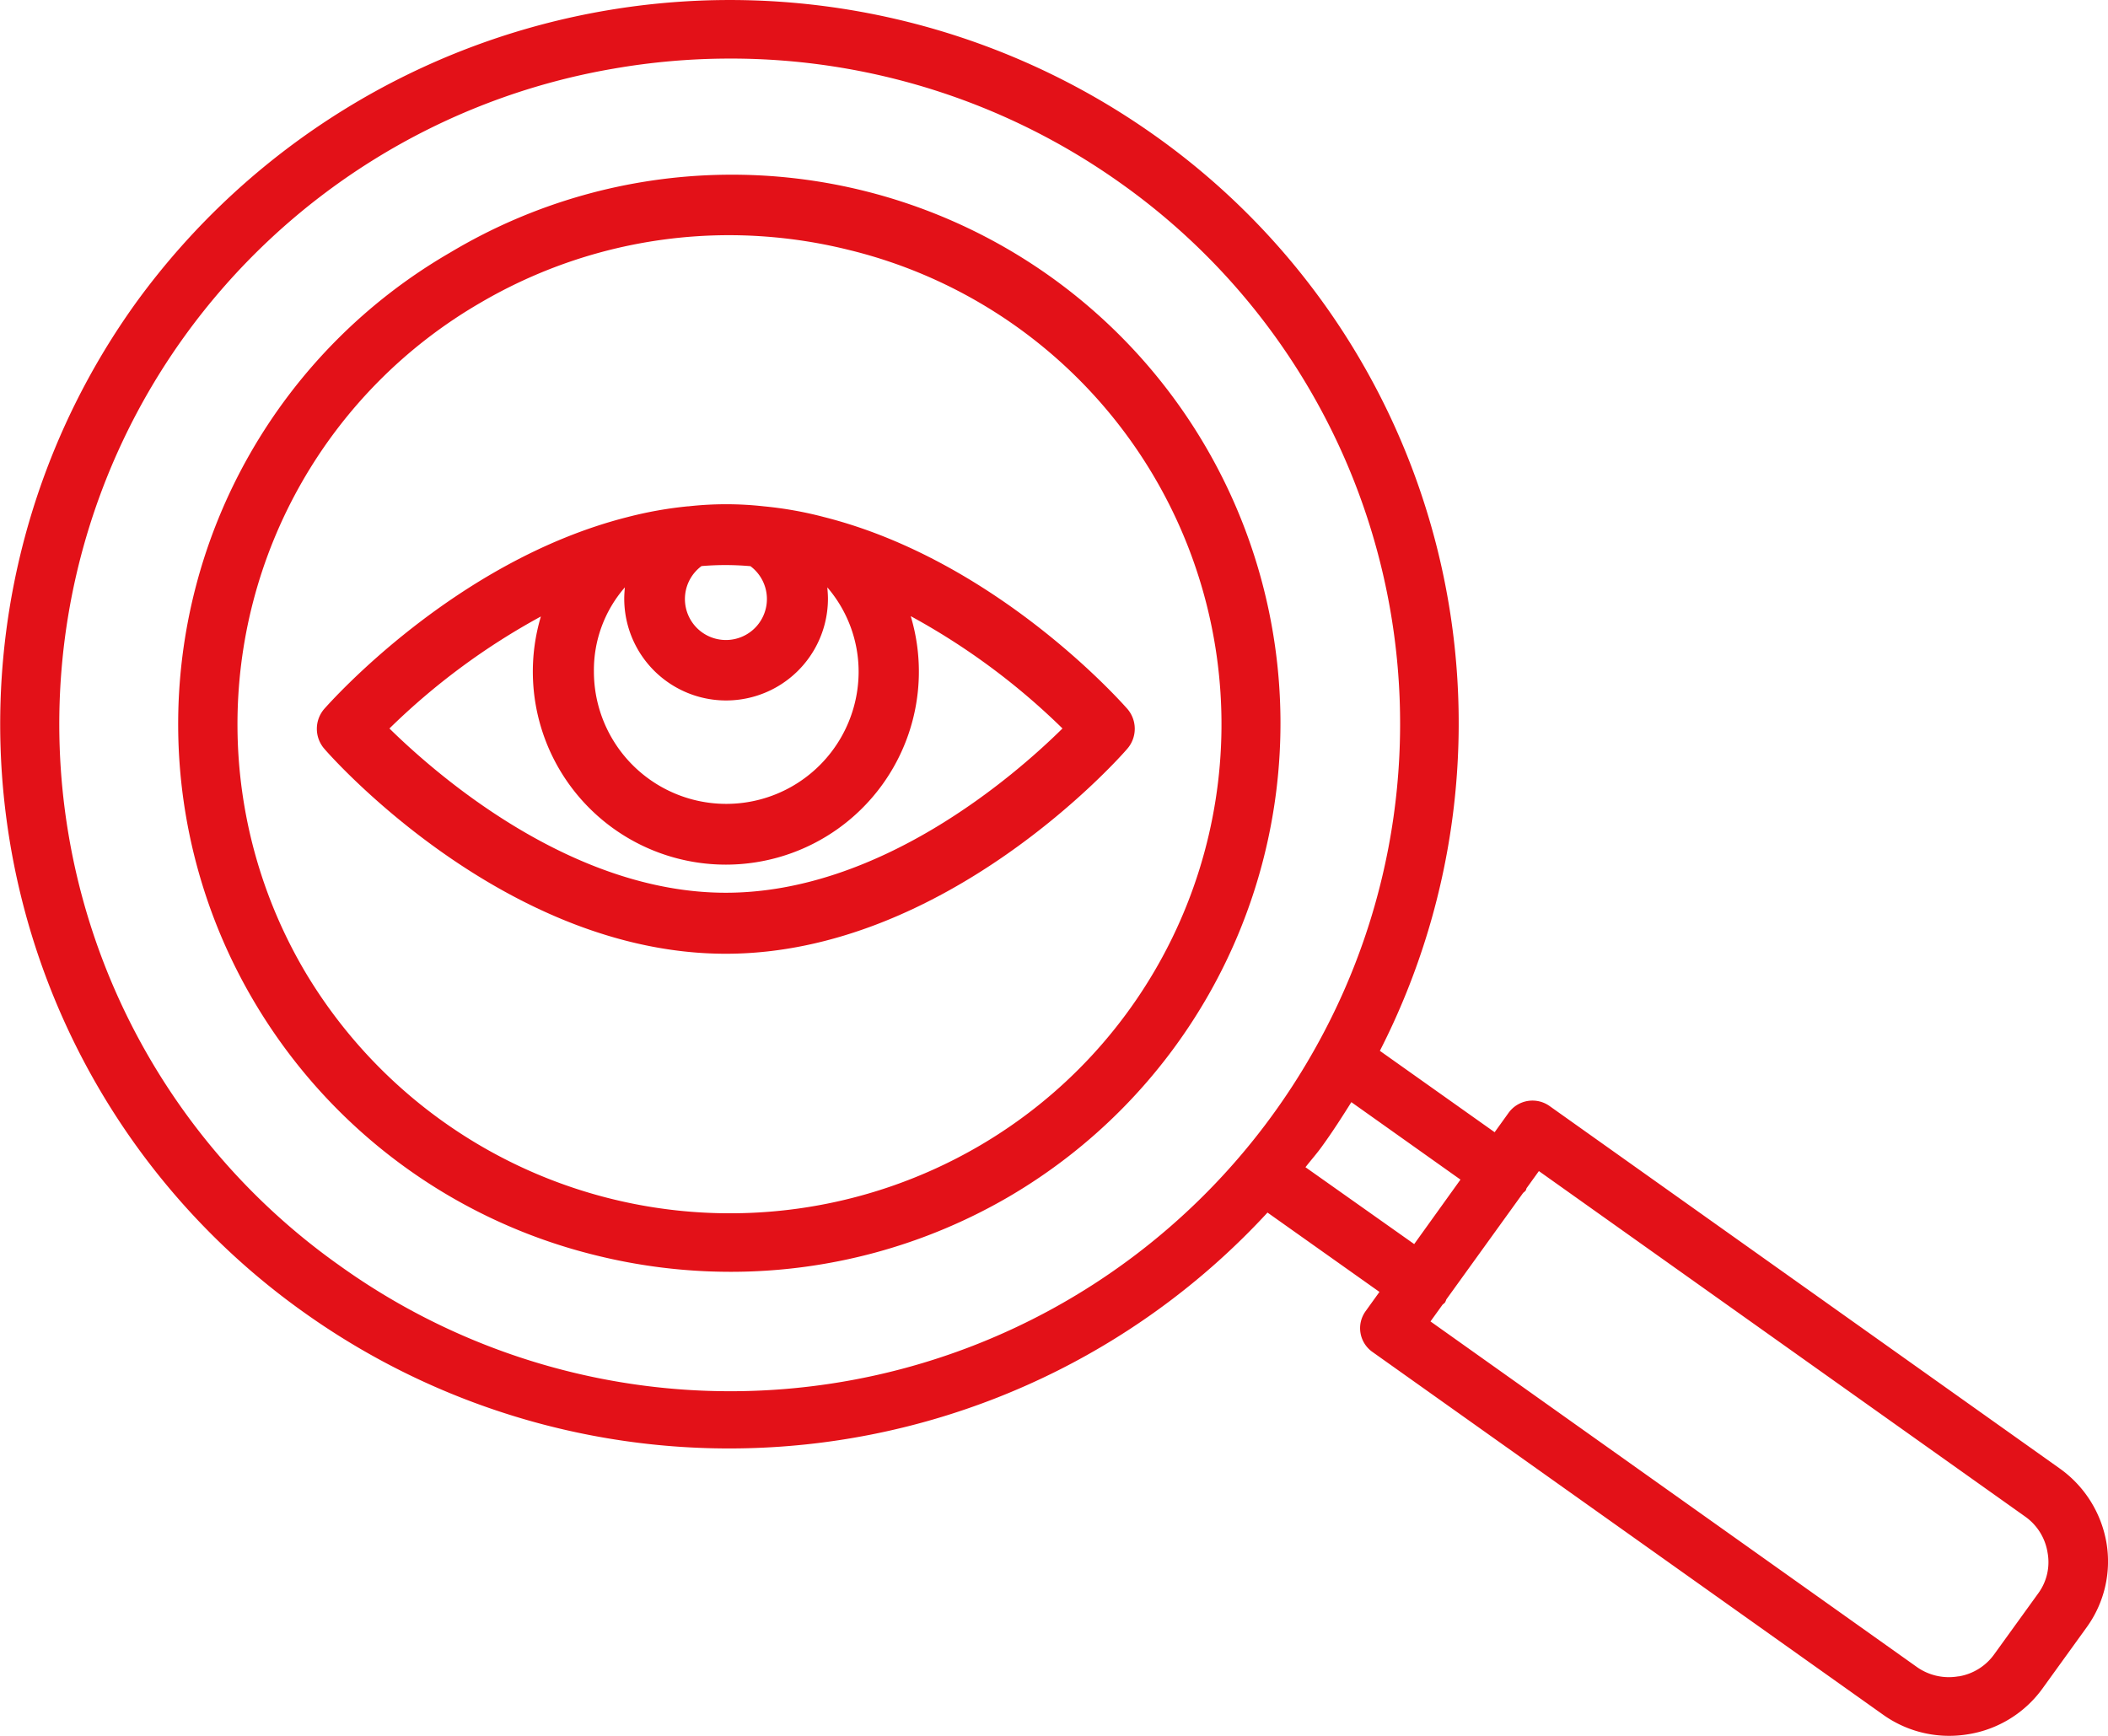
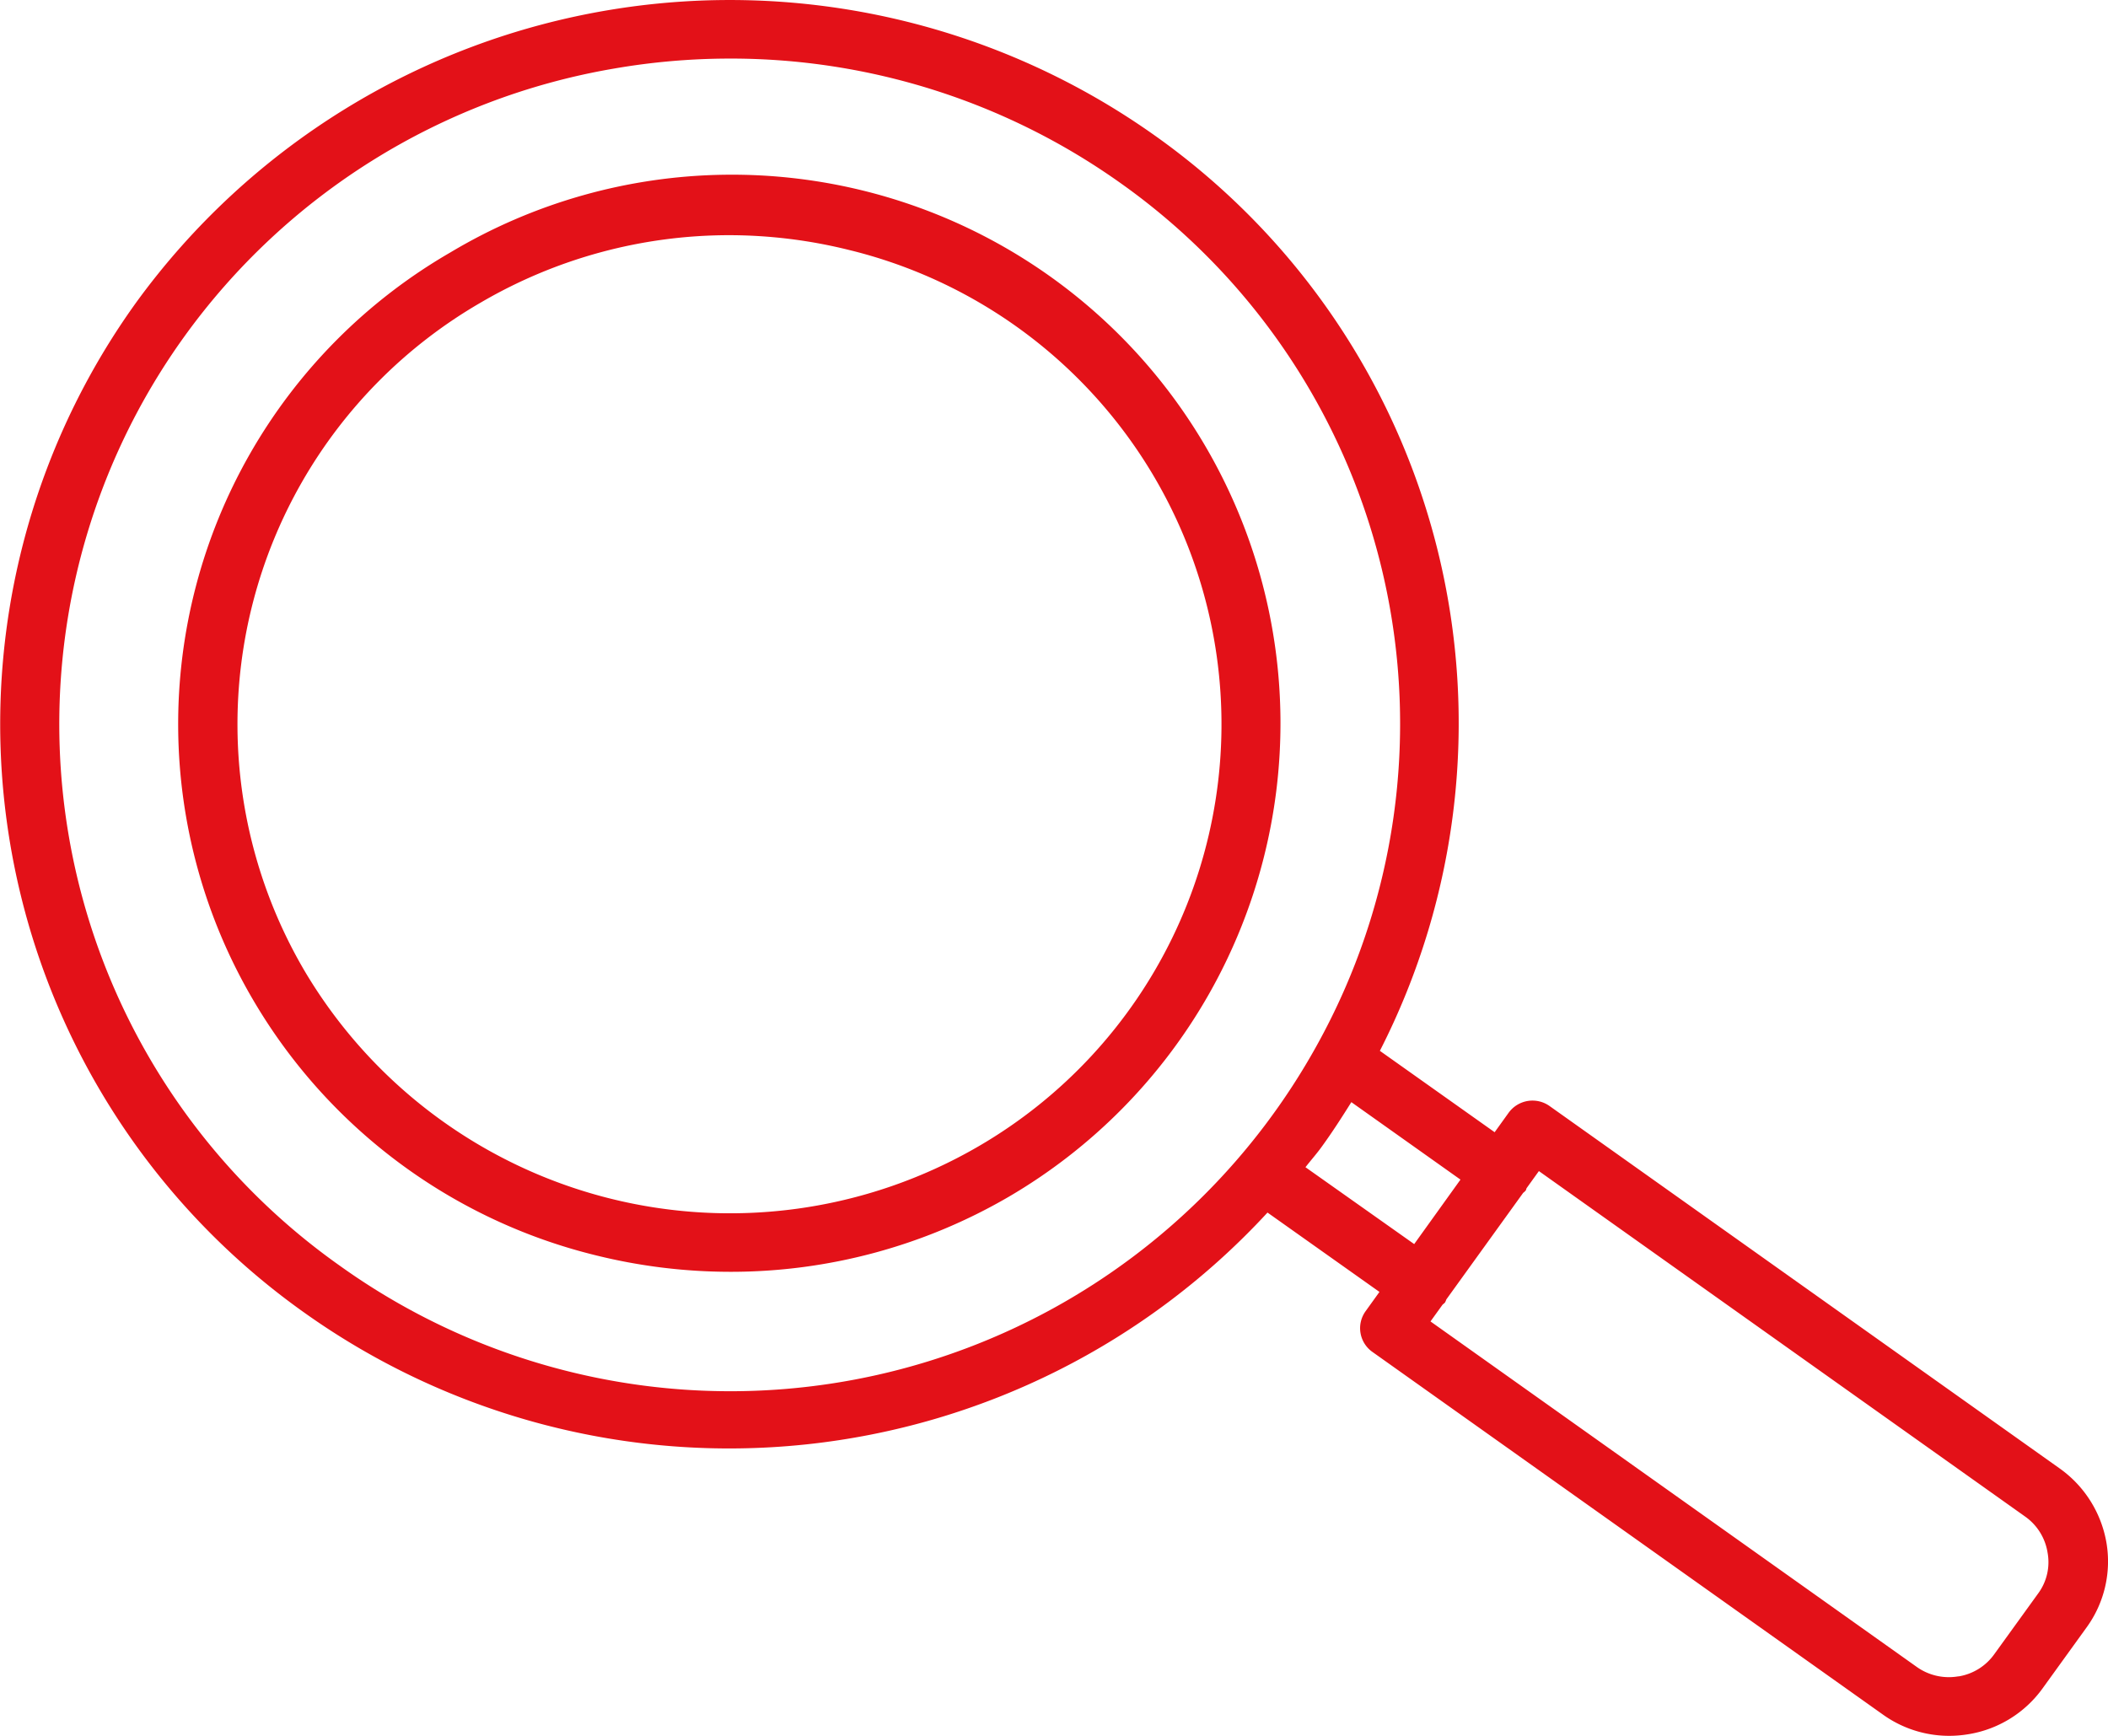
<svg xmlns="http://www.w3.org/2000/svg" width="85" height="70" viewBox="0 0 85 70">
  <g transform="translate(0.475 0.894)">
    <path d="M75.316,69.932,54.736,55.311a1.171,1.171,0,0,1-.28-1.645l.559-.778-4.514-3.2a29.527,29.527,0,0,1-38.8,4.063A29.1,29.1,0,0,1,4.882,12.989,29.593,29.593,0,0,1,45.925,6.233a29.044,29.044,0,0,1,9.107,36.933l4.628,3.282.559-.778a1.189,1.189,0,0,1,1.656-.278L82.454,60.014A4.639,4.639,0,0,1,84.329,63a4.525,4.525,0,0,1-.8,3.417l-1.768,2.449A4.591,4.591,0,0,1,78.8,70.718l-.049.008a4.691,4.691,0,0,1-.765.063A4.583,4.583,0,0,1,75.316,69.932ZM60.955,48.694c-.021.028-.023.078-.044.106a.6.6,0,0,1-.1.092l-3.1,4.3a.6.6,0,0,1-.053.121c-.03.042-.076.062-.106.1l-.479.665,19.6,13.927a2.233,2.233,0,0,0,1.675.387l.023,0a2.2,2.2,0,0,0,1.435-.894l1.769-2.449a2.126,2.126,0,0,0,.38-1.65,2.2,2.2,0,0,0-.9-1.449L61.444,48.015ZM24.107,3.563A26.939,26.939,0,0,0,6.819,14.369,26.743,26.743,0,0,0,13.1,51.836a27.025,27.025,0,0,0,39.375-8.863A26.722,26.722,0,0,0,44.535,8.145a27.1,27.1,0,0,0-15.7-4.993A27.416,27.416,0,0,0,24.107,3.563ZM52.723,46.984c-.219.311-.458.575-.691.875l4.384,3.1,1.866-2.6-4.4-3.124C53.5,45.845,53.123,46.431,52.723,46.984Zm-29.29,4.432A22.109,22.109,0,0,1,9.642,41.186a21.971,21.971,0,0,1,7.913-30.218A22.12,22.12,0,1,1,40.071,49.049,22.259,22.259,0,0,1,28.85,52.077,22.547,22.547,0,0,1,23.433,51.416ZM18.762,13A19.641,19.641,0,0,0,11.7,39.988a19.941,19.941,0,0,0,27.167,7.018A19.686,19.686,0,0,0,33.8,10.913l-.191-.047a20.059,20.059,0,0,0-4.826-.592A19.839,19.839,0,0,0,18.762,13Z" transform="translate(0.133 -1.684)" fill="#e31118" />
-     <path d="M43.658,25.051c-.214-.24-5.274-5.98-12.238-7.734a15.126,15.126,0,0,0-2.41-.429,13.723,13.723,0,0,0-3.053,0h-.025a15.82,15.82,0,0,0-2.41.429C16.569,19.07,11.5,24.811,11.283,25.051a1.228,1.228,0,0,0,0,1.615c.29.341,7.305,8.264,16.187,8.264s15.9-7.923,16.187-8.264A1.228,1.228,0,0,0,43.658,25.051ZM23.4,20.155c-.013.151-.025.3-.025.454a4.107,4.107,0,1,0,8.214,0c0-.151-.013-.3-.025-.454a5.221,5.221,0,0,1,1.262,3.394,5.337,5.337,0,0,1-10.674,0A5.08,5.08,0,0,1,23.4,20.155Zm5.059-.858a1.653,1.653,0,1,1-1.968,0A11.392,11.392,0,0,1,28.454,19.3ZM27.47,32.47c-6.195,0-11.608-4.706-13.563-6.624a27.459,27.459,0,0,1,6.107-4.517,7.783,7.783,0,1,0,14.913-.013,27.567,27.567,0,0,1,6.119,4.529C39.09,27.776,33.678,32.47,27.47,32.47Z" transform="translate(1.321 2.637)" fill="#e31118" />
  </g>
</svg>